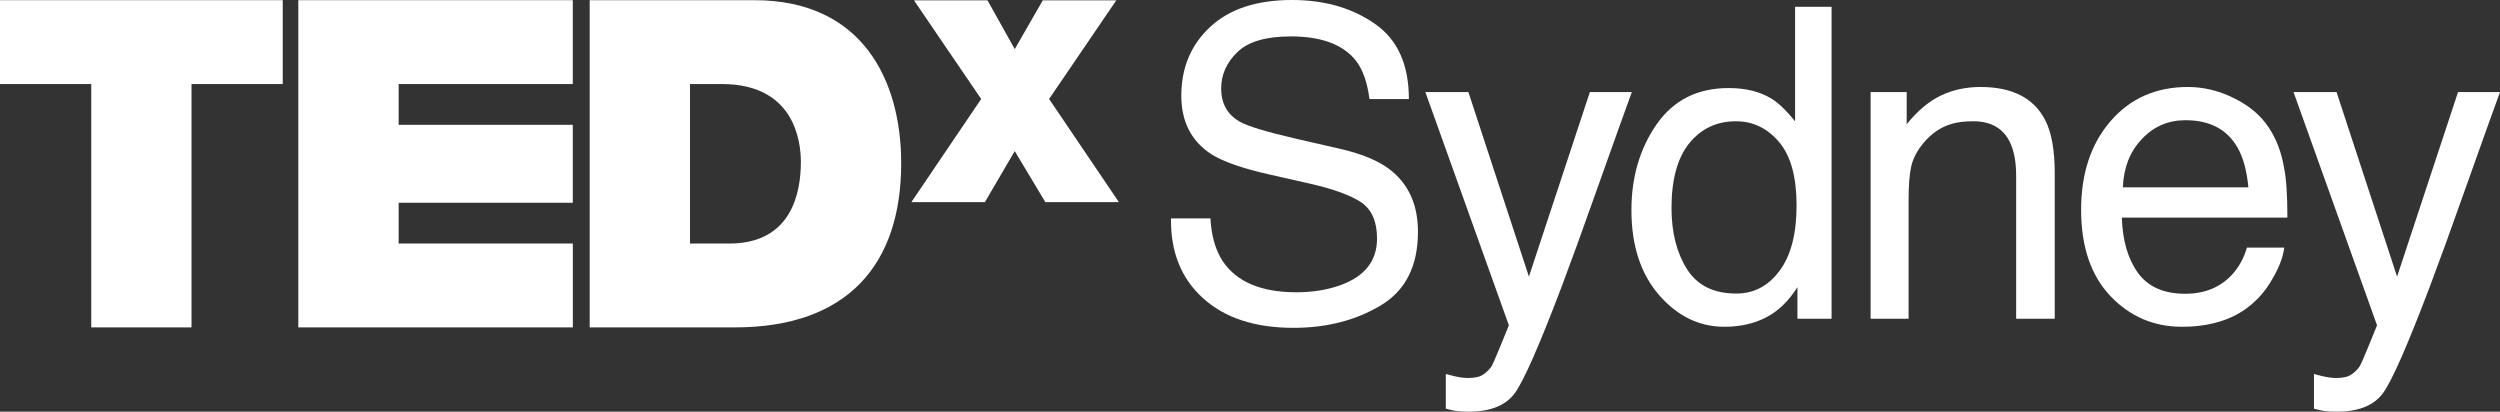
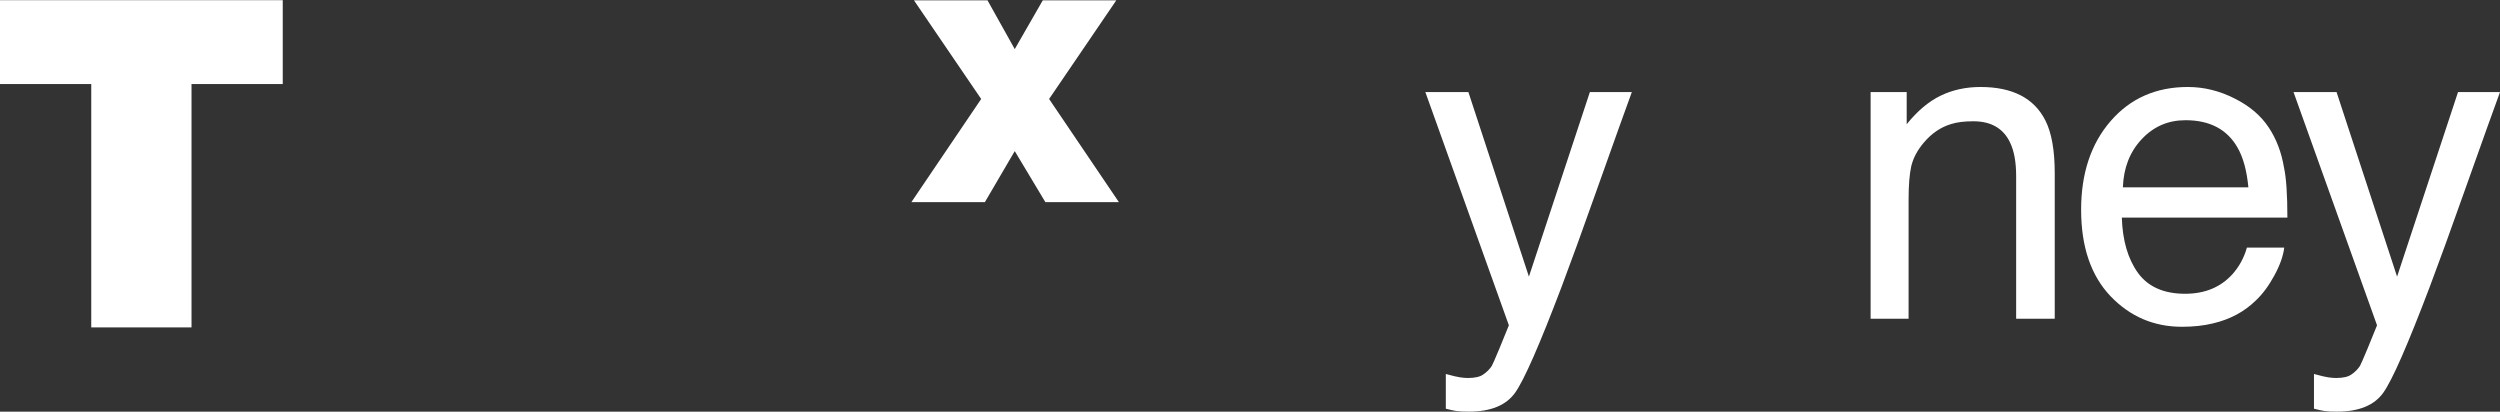
<svg xmlns="http://www.w3.org/2000/svg" width="249" height="41" viewBox="0 0 249 41" fill="none">
  <rect x="0" y="0" width="249" height="41" fill="#333333" stroke="none" />
  <path d="M9.089 8.371H0V0.018H28.161V8.371H19.075V32.609H9.089V8.371Z" fill="white" />
-   <path d="M29.713 0.018H57.05V8.371H39.706V12.432H57.05V20.194H39.706V24.256H57.055V32.609H29.713V0.018Z" fill="white" />
-   <path d="M68.724 24.256H72.632C78.857 24.256 79.767 19.188 79.767 16.126C79.767 14.076 79.127 8.371 71.904 8.371H68.724V24.256ZM58.732 0.018H75.13C85.939 0.018 89.759 8.052 89.759 16.265C89.759 26.265 84.49 32.609 73.179 32.609H58.732V0.018Z" fill="white" />
  <path d="M104.117 20.13L101.069 15.05L98.096 20.13H90.775L97.725 9.859L91.033 0.036H98.357L101.069 4.891L103.859 0.036H111.181L104.49 9.859L111.44 20.13H104.117Z" fill="white" />
-   <path d="M120.558 21.754C120.656 23.511 121.069 24.937 121.798 26.033C123.184 28.085 125.628 29.111 129.129 29.111C130.697 29.111 132.126 28.886 133.414 28.436C135.907 27.565 137.153 26.005 137.153 23.757C137.153 22.07 136.628 20.869 135.578 20.152C134.514 19.45 132.847 18.838 130.578 18.318L126.398 17.37C123.667 16.751 121.735 16.07 120.6 15.325C118.64 14.032 117.659 12.1 117.659 9.528C117.659 6.745 118.619 4.462 120.537 2.677C122.456 0.892 125.173 0 128.688 0C131.923 0 134.668 0.787 136.922 2.361C139.191 3.921 140.325 6.422 140.325 9.865H136.397C136.187 8.207 135.739 6.935 135.053 6.05C133.778 4.434 131.615 3.626 128.562 3.626C126.097 3.626 124.325 4.146 123.247 5.186C122.169 6.226 121.63 7.434 121.63 8.811C121.63 10.329 122.26 11.439 123.52 12.142C124.346 12.592 126.216 13.154 129.129 13.828L133.456 14.819C135.543 15.297 137.153 15.95 138.288 16.779C140.248 18.227 141.229 20.328 141.229 23.082C141.229 26.511 139.982 28.963 137.489 30.439C135.011 31.915 132.126 32.652 128.835 32.652C124.998 32.652 121.994 31.669 119.823 29.701C117.652 27.748 116.588 25.099 116.63 21.754H120.558Z" fill="white" />
  <path d="M158.351 9.17H162.531C161.999 10.617 160.815 13.92 158.981 19.077C157.608 22.956 156.46 26.118 155.536 28.563C153.351 34.325 151.81 37.838 150.914 39.103C150.018 40.368 148.477 41 146.293 41C145.761 41 145.348 40.979 145.053 40.937C144.773 40.895 144.423 40.817 144.003 40.705V37.248C144.661 37.431 145.137 37.543 145.432 37.585C145.726 37.627 145.985 37.648 146.209 37.648C146.909 37.648 147.42 37.529 147.742 37.29C148.078 37.065 148.358 36.784 148.583 36.447C148.653 36.334 148.905 35.758 149.339 34.718C149.773 33.678 150.088 32.905 150.284 32.4L141.965 9.17H146.251L152.28 27.551L158.351 9.17Z" fill="white" />
-   <path d="M166.482 20.721C166.482 23.139 166.993 25.162 168.015 26.792C169.037 28.422 170.676 29.238 172.931 29.238C174.681 29.238 176.117 28.486 177.237 26.982C178.371 25.464 178.938 23.293 178.938 20.468C178.938 17.616 178.357 15.508 177.195 14.145C176.033 12.767 174.597 12.079 172.889 12.079C170.984 12.079 169.437 12.809 168.246 14.271C167.07 15.732 166.482 17.883 166.482 20.721ZM172.174 8.769C173.897 8.769 175.339 9.135 176.502 9.865C177.174 10.287 177.937 11.025 178.791 12.079V0.675H182.426V31.746H179.023V28.605C178.14 29.996 177.097 31.001 175.893 31.619C174.688 32.238 173.309 32.547 171.754 32.547C169.248 32.547 167.077 31.493 165.242 29.385C163.408 27.263 162.49 24.445 162.49 20.932C162.49 17.644 163.324 14.798 164.99 12.395C166.671 9.978 169.065 8.769 172.174 8.769Z" fill="white" />
  <path d="M186.313 9.17H189.906V12.374C190.97 11.053 192.097 10.104 193.288 9.528C194.478 8.952 195.801 8.664 197.258 8.664C200.451 8.664 202.607 9.781 203.728 12.015C204.344 13.238 204.652 14.988 204.652 17.264V31.746H200.808V17.517C200.808 16.14 200.605 15.03 200.199 14.187C199.526 12.781 198.308 12.079 196.544 12.079C195.647 12.079 194.912 12.17 194.338 12.353C193.302 12.662 192.391 13.28 191.607 14.208C190.977 14.953 190.564 15.726 190.368 16.526C190.186 17.314 190.095 18.445 190.095 19.92V31.746H186.313V9.17Z" fill="white" />
  <path d="M217.909 8.664C219.505 8.664 221.053 9.043 222.551 9.802C224.05 10.547 225.191 11.517 225.975 12.711C226.731 13.849 227.236 15.177 227.488 16.695C227.712 17.735 227.824 19.393 227.824 21.67H211.334C211.404 23.961 211.943 25.802 212.951 27.193C213.96 28.57 215.521 29.259 217.636 29.259C219.61 29.259 221.186 28.605 222.362 27.298C223.034 26.539 223.511 25.661 223.791 24.663H227.509C227.411 25.492 227.082 26.42 226.521 27.446C225.975 28.458 225.359 29.287 224.673 29.933C223.525 31.057 222.103 31.816 220.409 32.21C219.498 32.435 218.469 32.547 217.321 32.547C214.52 32.547 212.146 31.528 210.199 29.491C208.253 27.439 207.28 24.572 207.28 20.89C207.28 17.264 208.26 14.32 210.22 12.058C212.181 9.795 214.744 8.664 217.909 8.664ZM223.938 18.655C223.784 17.011 223.426 15.697 222.866 14.714C221.83 12.887 220.1 11.973 217.678 11.973C215.941 11.973 214.485 12.606 213.308 13.87C212.132 15.121 211.509 16.716 211.439 18.655H223.938Z" fill="white" />
  <path d="M244.82 9.17H249C248.468 10.617 247.284 13.92 245.45 19.077C244.077 22.956 242.929 26.118 242.005 28.563C239.82 34.325 238.28 37.838 237.383 39.103C236.487 40.368 234.947 41 232.762 41C232.23 41 231.817 40.979 231.523 40.937C231.243 40.895 230.892 40.817 230.472 40.705V37.248C231.131 37.431 231.607 37.543 231.901 37.585C232.195 37.627 232.454 37.648 232.678 37.648C233.378 37.648 233.889 37.529 234.211 37.29C234.548 37.065 234.828 36.784 235.052 36.447C235.122 36.334 235.374 35.758 235.808 34.718C236.242 33.678 236.557 32.905 236.753 32.4L228.435 9.17H232.72L238.749 27.551L244.82 9.17Z" fill="white" />
</svg>